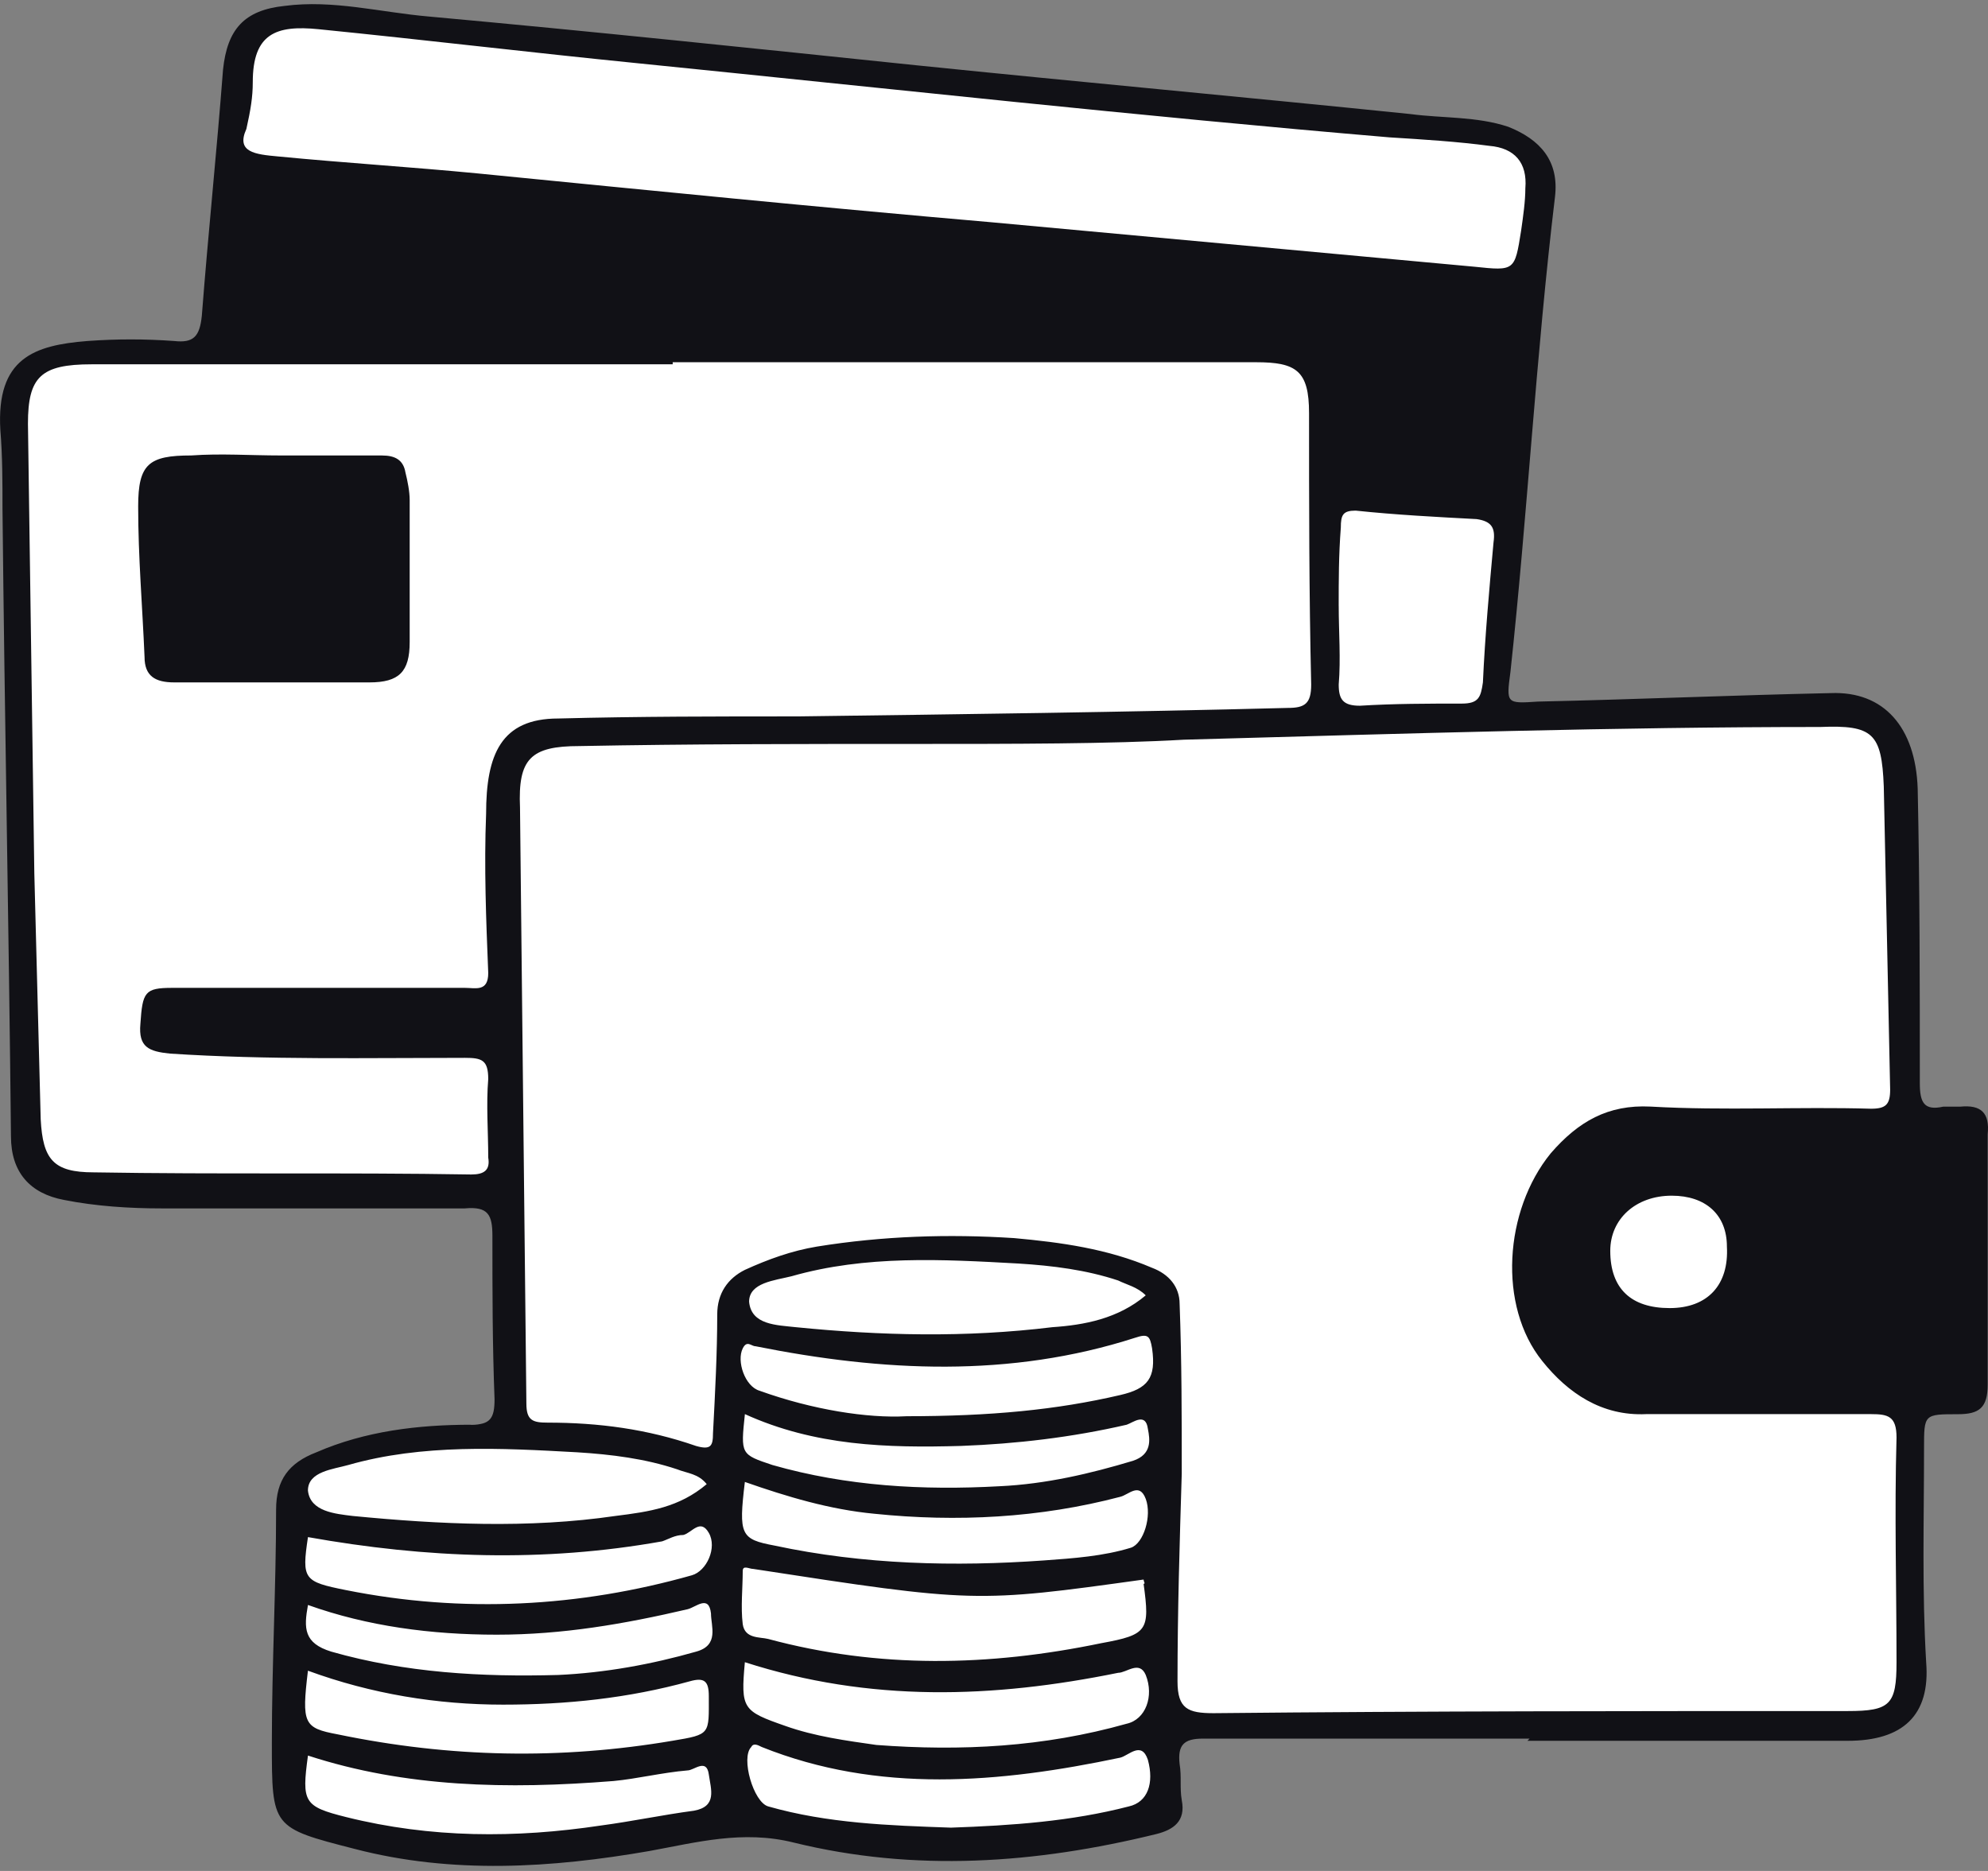
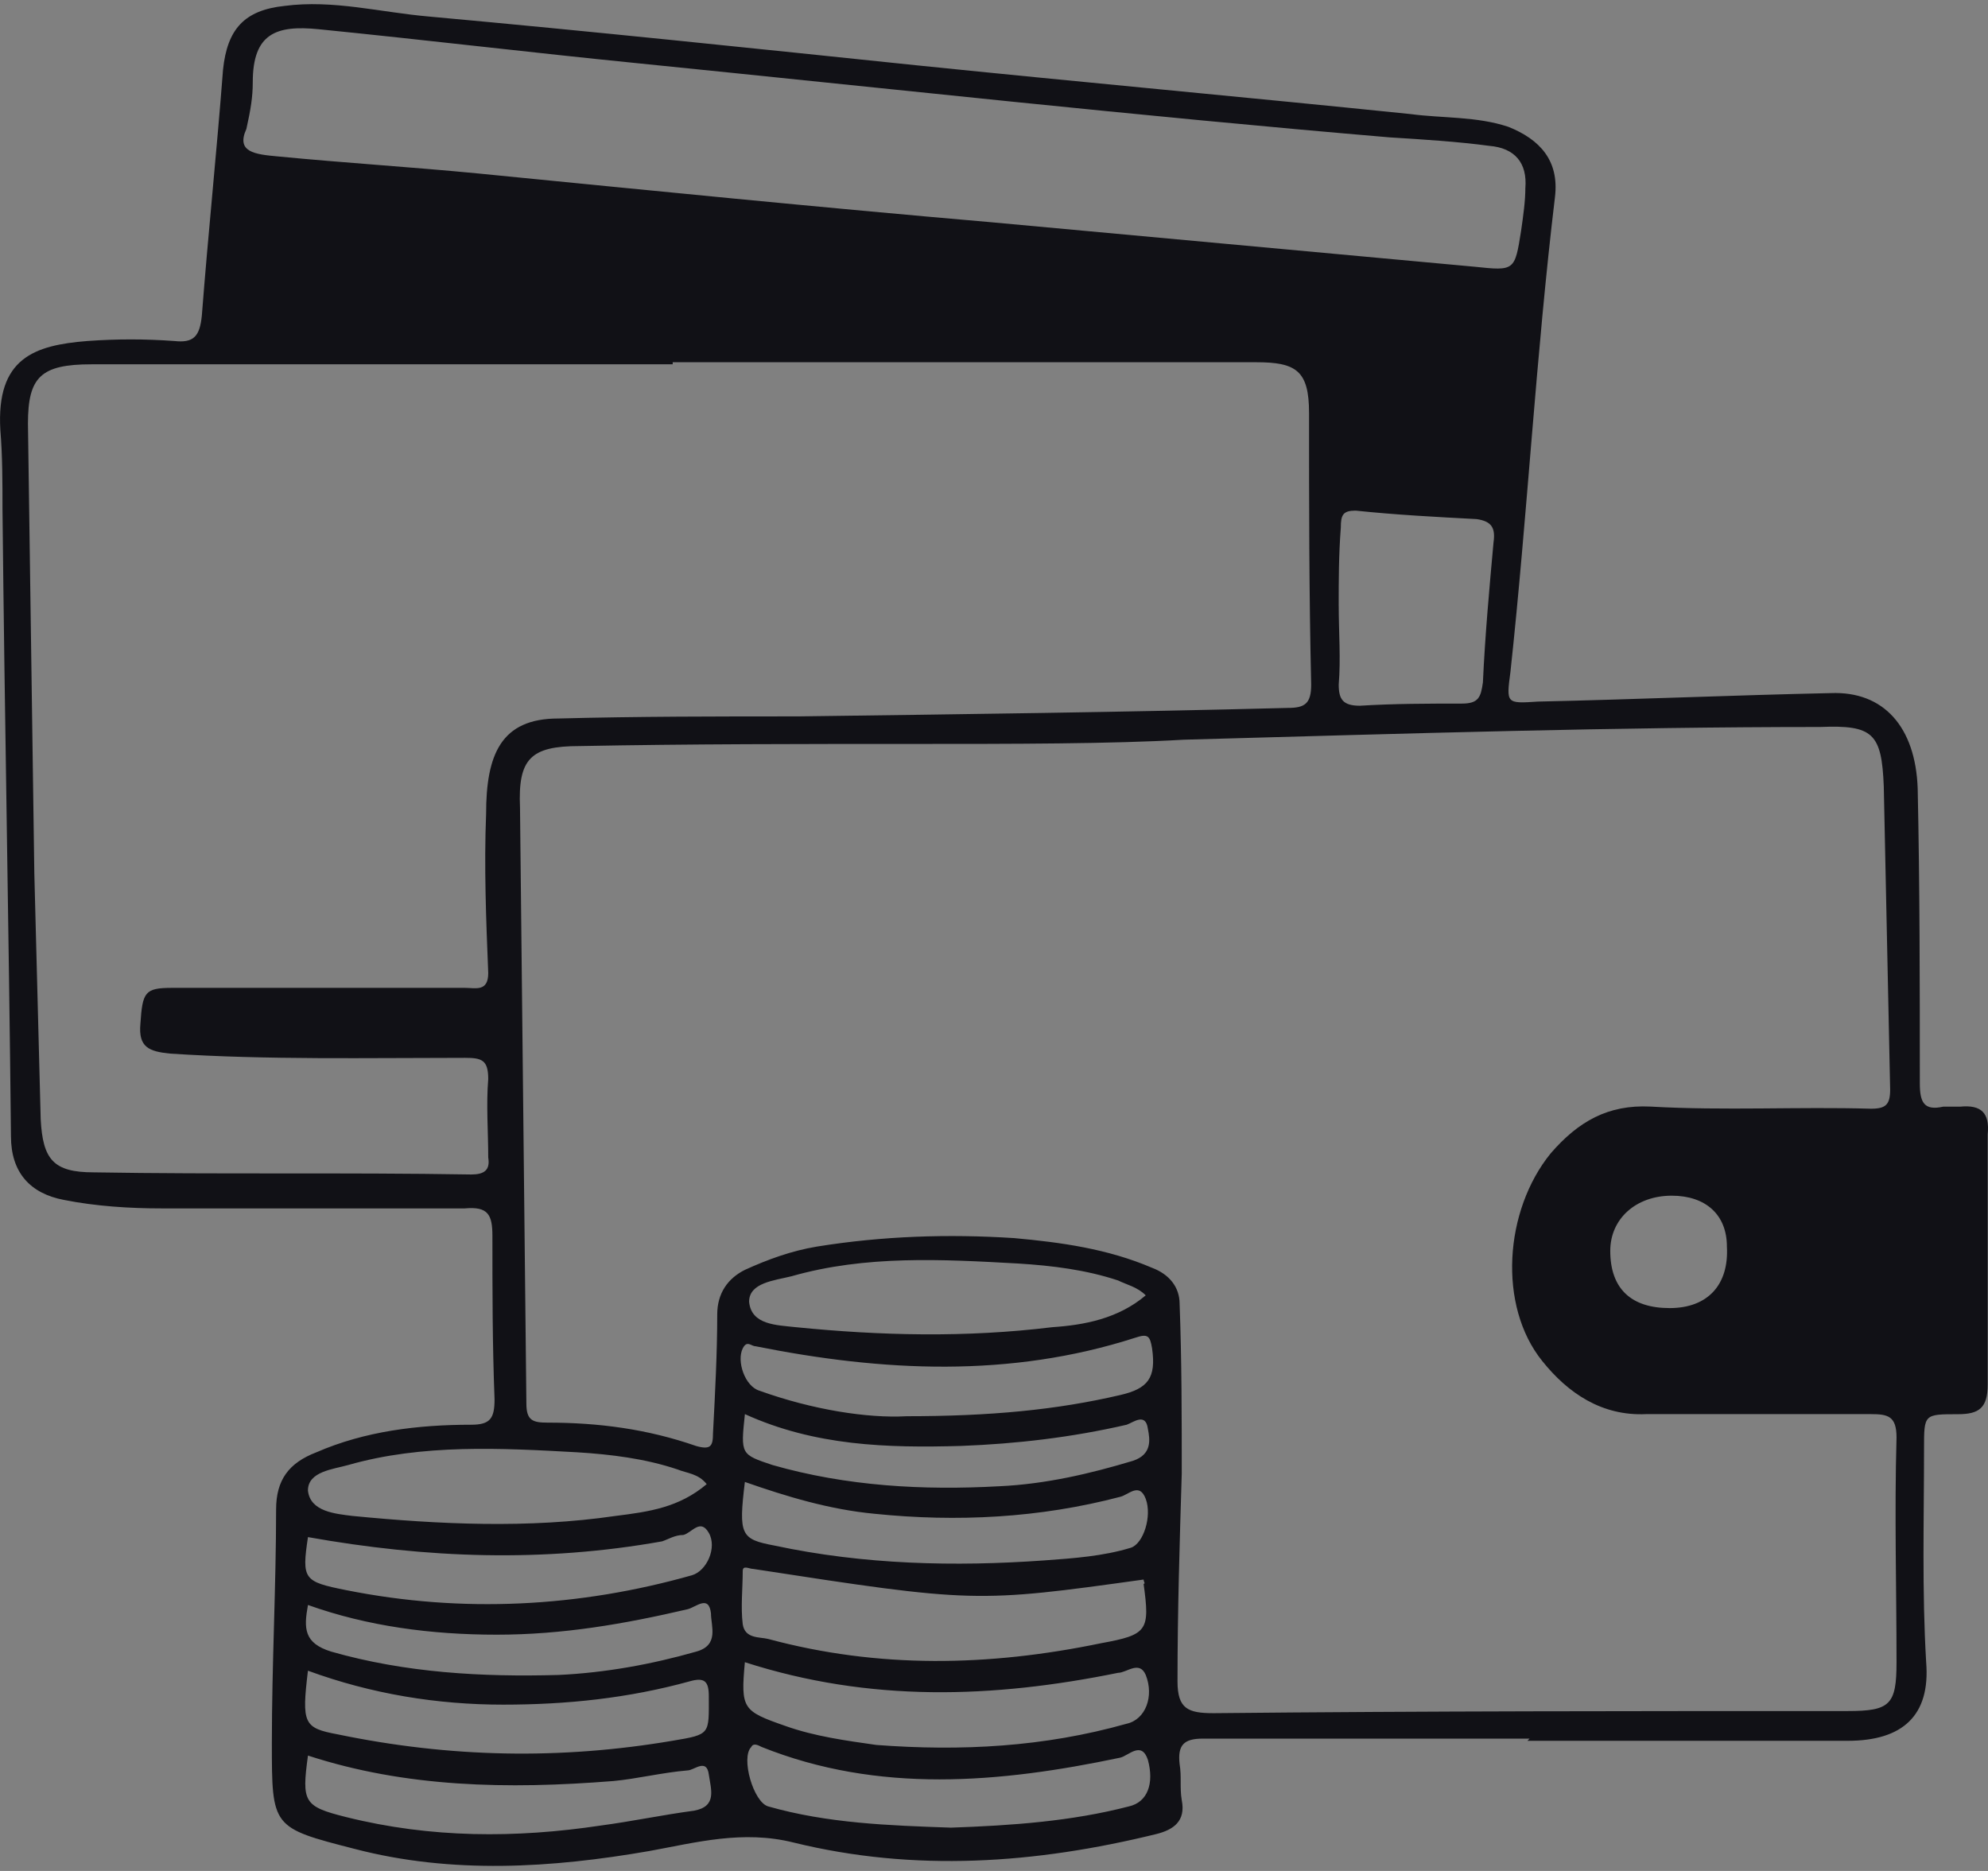
<svg xmlns="http://www.w3.org/2000/svg" height="64" viewBox="0 0 68 64" width="68">
  <rect x="0" y="0" width="68" height="64" fill="#808080" stroke="none" />
  <g fill="none" fill-rule="evenodd">
-     <path d="m9.805.491 10.012.943 24.159 2.322 7.11.871s.798-.435.871 0c.072.435.798 1.088.798 1.088v1.233l-.726 8.706-.798 8.778h11.245 1.161l1.378.871v3.918l.58 13.131v12.623l.145 2.902-1.306.871-8.416.218-16.106.218-.145 2.829-4.861 1.088-7.182-.363-3.265-.435-7.618.943-3.265-.145-3.555-.943-.145-1.669.218-9.431.653-1.088 5.369-1.233h1.161v-7.908l-4.28-.218h-8.851l-2.322-.218-.943-1.016v-9.649l-.58-15.743.58-1.306 1.161-.58 4.716-.218.58-.145.58-8.125.726-2.394z" fill="#fff" fill-rule="nonzero" />
    <g fill="#111116">
      <path d="m52.319 59.473c-3.7 0-7.4 0-11.172 0-.653 0-.871.218-.798.871.073.435 0 .798.073 1.233.145.725-.29 1.016-.871 1.161-4.135 1.016-8.271 1.306-12.406.29-1.741-.435-3.337 0-4.933.29-3.337.58-6.747.798-10.084-.073-2.829-.726-2.829-.726-2.829-3.627 0-2.684.145-5.369.145-7.98 0-1.016.435-1.596 1.378-1.959 1.669-.726 3.482-.943 5.296-.943.653 0 .798-.218.798-.871-.073-1.886-.073-3.7-.073-5.586 0-.725-.145-1.016-.943-.943-3.482 0-6.892 0-10.374 0-1.088 0-2.249-.073-3.337-.29-1.161-.218-1.814-.943-1.814-2.176-.073-7.182-.218-14.365-.29-21.474 0-.871-0-1.814-.073-2.684-.145-2.467 1.161-2.902 2.975-3.047 1.016-.073 1.959-.073 2.974 0 .653.072.871-.145.943-.871.218-2.829.508-5.586.725-8.416.145-1.378.725-2.031 2.104-2.176 1.669-.218 3.265.218 4.933.363 5.586.508 11.1 1.088 16.686 1.669 5.659.58 11.245 1.088 16.904 1.669 1.088.145 2.249.073 3.337.435 1.088.435 1.741 1.161 1.596 2.394-.653 5.441-.943 10.882-1.524 16.251-.145 1.088-.145 1.088.943 1.016 3.337-.073 6.674-.218 10.012-.29 1.814-.073 2.902 1.161 2.975 3.265.072 3.337.073 6.747.073 10.084 0 .653.145.943.798.798h.58c.725-.073 1.016.218.943.943v8.561c0 .798-.29 1.016-1.016 1.016-1.161 0-1.161 0-1.161 1.161 0 2.467-.073 4.861.073 7.327.145 1.814-.798 2.684-2.684 2.684-3.627 0-7.327 0-10.955 0 .072-.073.072-.073.072-.073zm-11.825-34.17c-2.467.145-5.876.145-9.286.145-3.773 0-7.618 0-11.39.073-1.669 0-2.104.435-2.031 2.104.073 6.82.145 13.567.218 20.386 0 .58.218.653.725.653 1.741 0 3.41.218 5.078.798.508.145.58 0 .58-.435.073-1.378.145-2.757.145-4.063 0-.726.363-1.233.943-1.524.798-.363 1.596-.653 2.467-.798 2.249-.363 4.498-.435 6.747-.29 1.596.145 3.192.363 4.716 1.016.58.218.943.653.943 1.233.073 1.959.073 3.845.073 5.804-.073 2.394-.145 4.716-.145 7.11 0 .943.363 1.088 1.233 1.088 7.255-.073 14.437-.073 21.692-.073 1.451 0 1.669-.218 1.669-1.669 0-2.539-.073-5.078 0-7.69 0-.726-.29-.798-.871-.798-2.539 0-5.078 0-7.69 0-1.524.073-2.684-.725-3.555-1.814-1.524-1.886-1.306-5.151.29-7.11.943-1.088 1.959-1.669 3.41-1.596 2.539.145 5.078 0 7.545.073.508 0 .653-.145.653-.653-.073-3.482-.145-6.892-.218-10.374-.073-1.814-.363-2.104-2.176-2.031-6.965 0-13.929.218-21.765.435zm-17.484-12.914v.073c-6.602 0-13.204 0-19.878 0-1.741 0-2.176.435-2.176 2.031.073 5.151.145 10.302.218 15.38.073 2.829.145 5.659.218 8.416.073 1.378.435 1.814 1.814 1.814 4.28.073 8.561 0 12.914.073.435 0 .653-.145.58-.58 0-.871-.073-1.814 0-2.684 0-.653-.218-.726-.798-.726-3.337 0-6.747.073-10.084-.145-.725-.073-1.088-.218-1.016-1.016.073-1.088.145-1.233 1.088-1.233h10.012c.363 0 .798.145.798-.508-.073-1.814-.145-3.627-.073-5.441 0-2.031.508-3.265 2.467-3.265 2.757-.072 5.441-.072 8.198-.072 5.586-.073 11.172-.145 16.759-.29.58 0 .798-.145.798-.798-.073-3.12-.073-6.239-.073-9.286 0-1.451-.435-1.741-1.814-1.741-6.674 0-13.276 0-19.951 0zm-14.582-7.98c-.363.798.29.871 1.088.943 2.249.218 4.571.363 6.82.58 5.876.58 11.68 1.161 17.557 1.669 5.514.508 11.027 1.016 16.541 1.523 1.378.145 1.378.145 1.596-1.233.073-.508.145-1.016.145-1.451.072-.871-.363-1.378-1.233-1.451-1.088-.145-2.249-.218-3.41-.29-8.561-.725-17.122-1.669-25.755-2.539-3.627-.363-7.255-.798-10.882-1.161-1.451-.145-2.249.145-2.249 1.814 0 .508-.073.943-.218 1.596zm37.363 16.323c0 .871.073 1.814 0 2.684 0 .508.145.725.725.725 1.161-.072 2.322-.073 3.482-.073.58 0 .653-.218.725-.725.073-1.596.218-3.192.363-4.788.073-.508-.073-.725-.58-.798-1.378-.073-2.757-.145-4.135-.29-.435 0-.508.145-.508.58-.073.943-.073 1.814-.073 2.684zm-6.674 33.3c-5.731.798-5.804.798-13.349-.363-.145 0-.363-.145-.363.073 0 .58-.072 1.233 0 1.814.073.508.58.435.871.508 3.772 1.016 7.545.943 11.39.145 1.596-.29 1.669-.435 1.451-2.031.073 0 0-.073 0-.145zm-14.945-3.265c-.29-.363-.653-.363-1.016-.508-1.088-.363-2.249-.508-3.41-.58-2.612-.145-5.296-.29-7.835.435-.508.145-1.378.218-1.378.871.073.726.943.798 1.524.871 2.975.29 6.022.435 8.996 0 1.161-.145 2.176-.29 3.12-1.088zm15.018-6.457c-.29-.29-.653-.363-.943-.508-1.088-.363-2.249-.508-3.41-.58-2.612-.145-5.224-.29-7.763.435-.58.145-1.451.218-1.451.871.073.798.943.798 1.596.871 2.902.29 5.804.363 8.778 0 1.088-.073 2.249-.29 3.192-1.088zm-13.712 12.551c-.145 1.596-.073 1.669 1.378 2.176 1.016.363 2.104.508 3.12.653 2.902.218 5.731.072 8.561-.726.653-.145.943-.943.653-1.669-.218-.508-.653-.073-.943-.073-4.28.871-8.488 1.016-12.769-.363zm0-6.167c-.218 1.814-.145 1.959 1.016 2.176 3.047.653 6.167.725 9.214.508 1.016-.073 2.031-.145 2.975-.435.435-.145.725-1.088.508-1.669-.218-.58-.58-.145-.871-.073-2.757.726-5.586.871-8.416.58-1.524-.145-2.975-.58-4.426-1.088zm-14.945 6.457c-.218 1.814-.145 1.959 1.016 2.176 3.845.798 7.618.871 11.463.218 1.306-.218 1.233-.218 1.233-1.524 0-.508-.145-.653-.653-.508-2.104.58-4.208.798-6.384.798-2.249 0-4.498-.363-6.674-1.161zm20.459-8.706c2.902 0 5.151-.218 7.327-.725.943-.218 1.233-.58 1.088-1.596-.073-.435-.145-.508-.58-.363-4.28 1.378-8.633 1.161-12.986.29-.145 0-.29-.218-.435.073-.218.435.073 1.306.58 1.451 1.814.653 3.7.943 5.006.871zm1.524 14.074c2.104-.073 4.135-.218 6.094-.726.653-.145.871-.798.653-1.596-.218-.653-.653-.145-.943-.073-4.135.871-8.271 1.233-12.261-.363-.145-.073-.29-.145-.363 0-.363.363.073 1.886.58 2.031 2.031.58 4.135.653 6.239.726zm-21.982-9.939c-.218 1.451-.145 1.524 1.306 1.814 3.99.798 7.98.58 11.825-.508.508-.145.871-.943.58-1.451-.29-.508-.58 0-.871.072-.29 0-.508.145-.725.218-4.063.726-8.053.58-12.116-.145zm0 7.473c-.218 1.596-.145 1.741 1.306 2.104 2.902.725 5.804.725 8.706.29 1.088-.145 2.104-.363 3.192-.508.798-.145.58-.725.508-1.233-.073-.58-.508-.145-.726-.145-.871.073-1.741.29-2.539.363-3.627.29-7.11.218-10.447-.871zm0-5.151c-.145.798-.145 1.306.798 1.596 2.539.725 5.151.871 7.763.798 1.596-.073 3.192-.363 4.716-.798.798-.218.508-.871.508-1.306-.072-.653-.508-.218-.798-.145-2.176.508-4.28.871-6.529.871-2.249 0-4.426-.29-6.457-1.016zm14.945-6.529c-.145 1.378-.145 1.378.943 1.741 2.539.726 5.151.871 7.763.726 1.596-.073 3.12-.435 4.571-.871.653-.218.58-.725.508-1.088-.073-.58-.508-.218-.726-.145-1.886.435-3.773.653-5.659.725-2.539.073-5.006 0-7.4-1.088zm31.704-7.472c-1.233 0-2.104.798-2.104 1.886 0 1.306.725 1.959 2.031 1.959 1.306 0 2.031-.798 1.959-2.104 0-1.088-.725-1.741-1.886-1.741z" />
-       <path d="m9.588 15.581h3.482c.435 0 .725.145.798.58.073.29.145.653.145.943v4.861c0 1.016-.363 1.378-1.378 1.378-2.249 0-4.498 0-6.675 0-.653 0-1.016-.218-1.016-.871-.073-1.741-.218-3.41-.218-5.151 0-1.451.363-1.741 1.814-1.741 1.016-.073 2.031 0 3.047 0z" />
    </g>
  </g>
</svg>